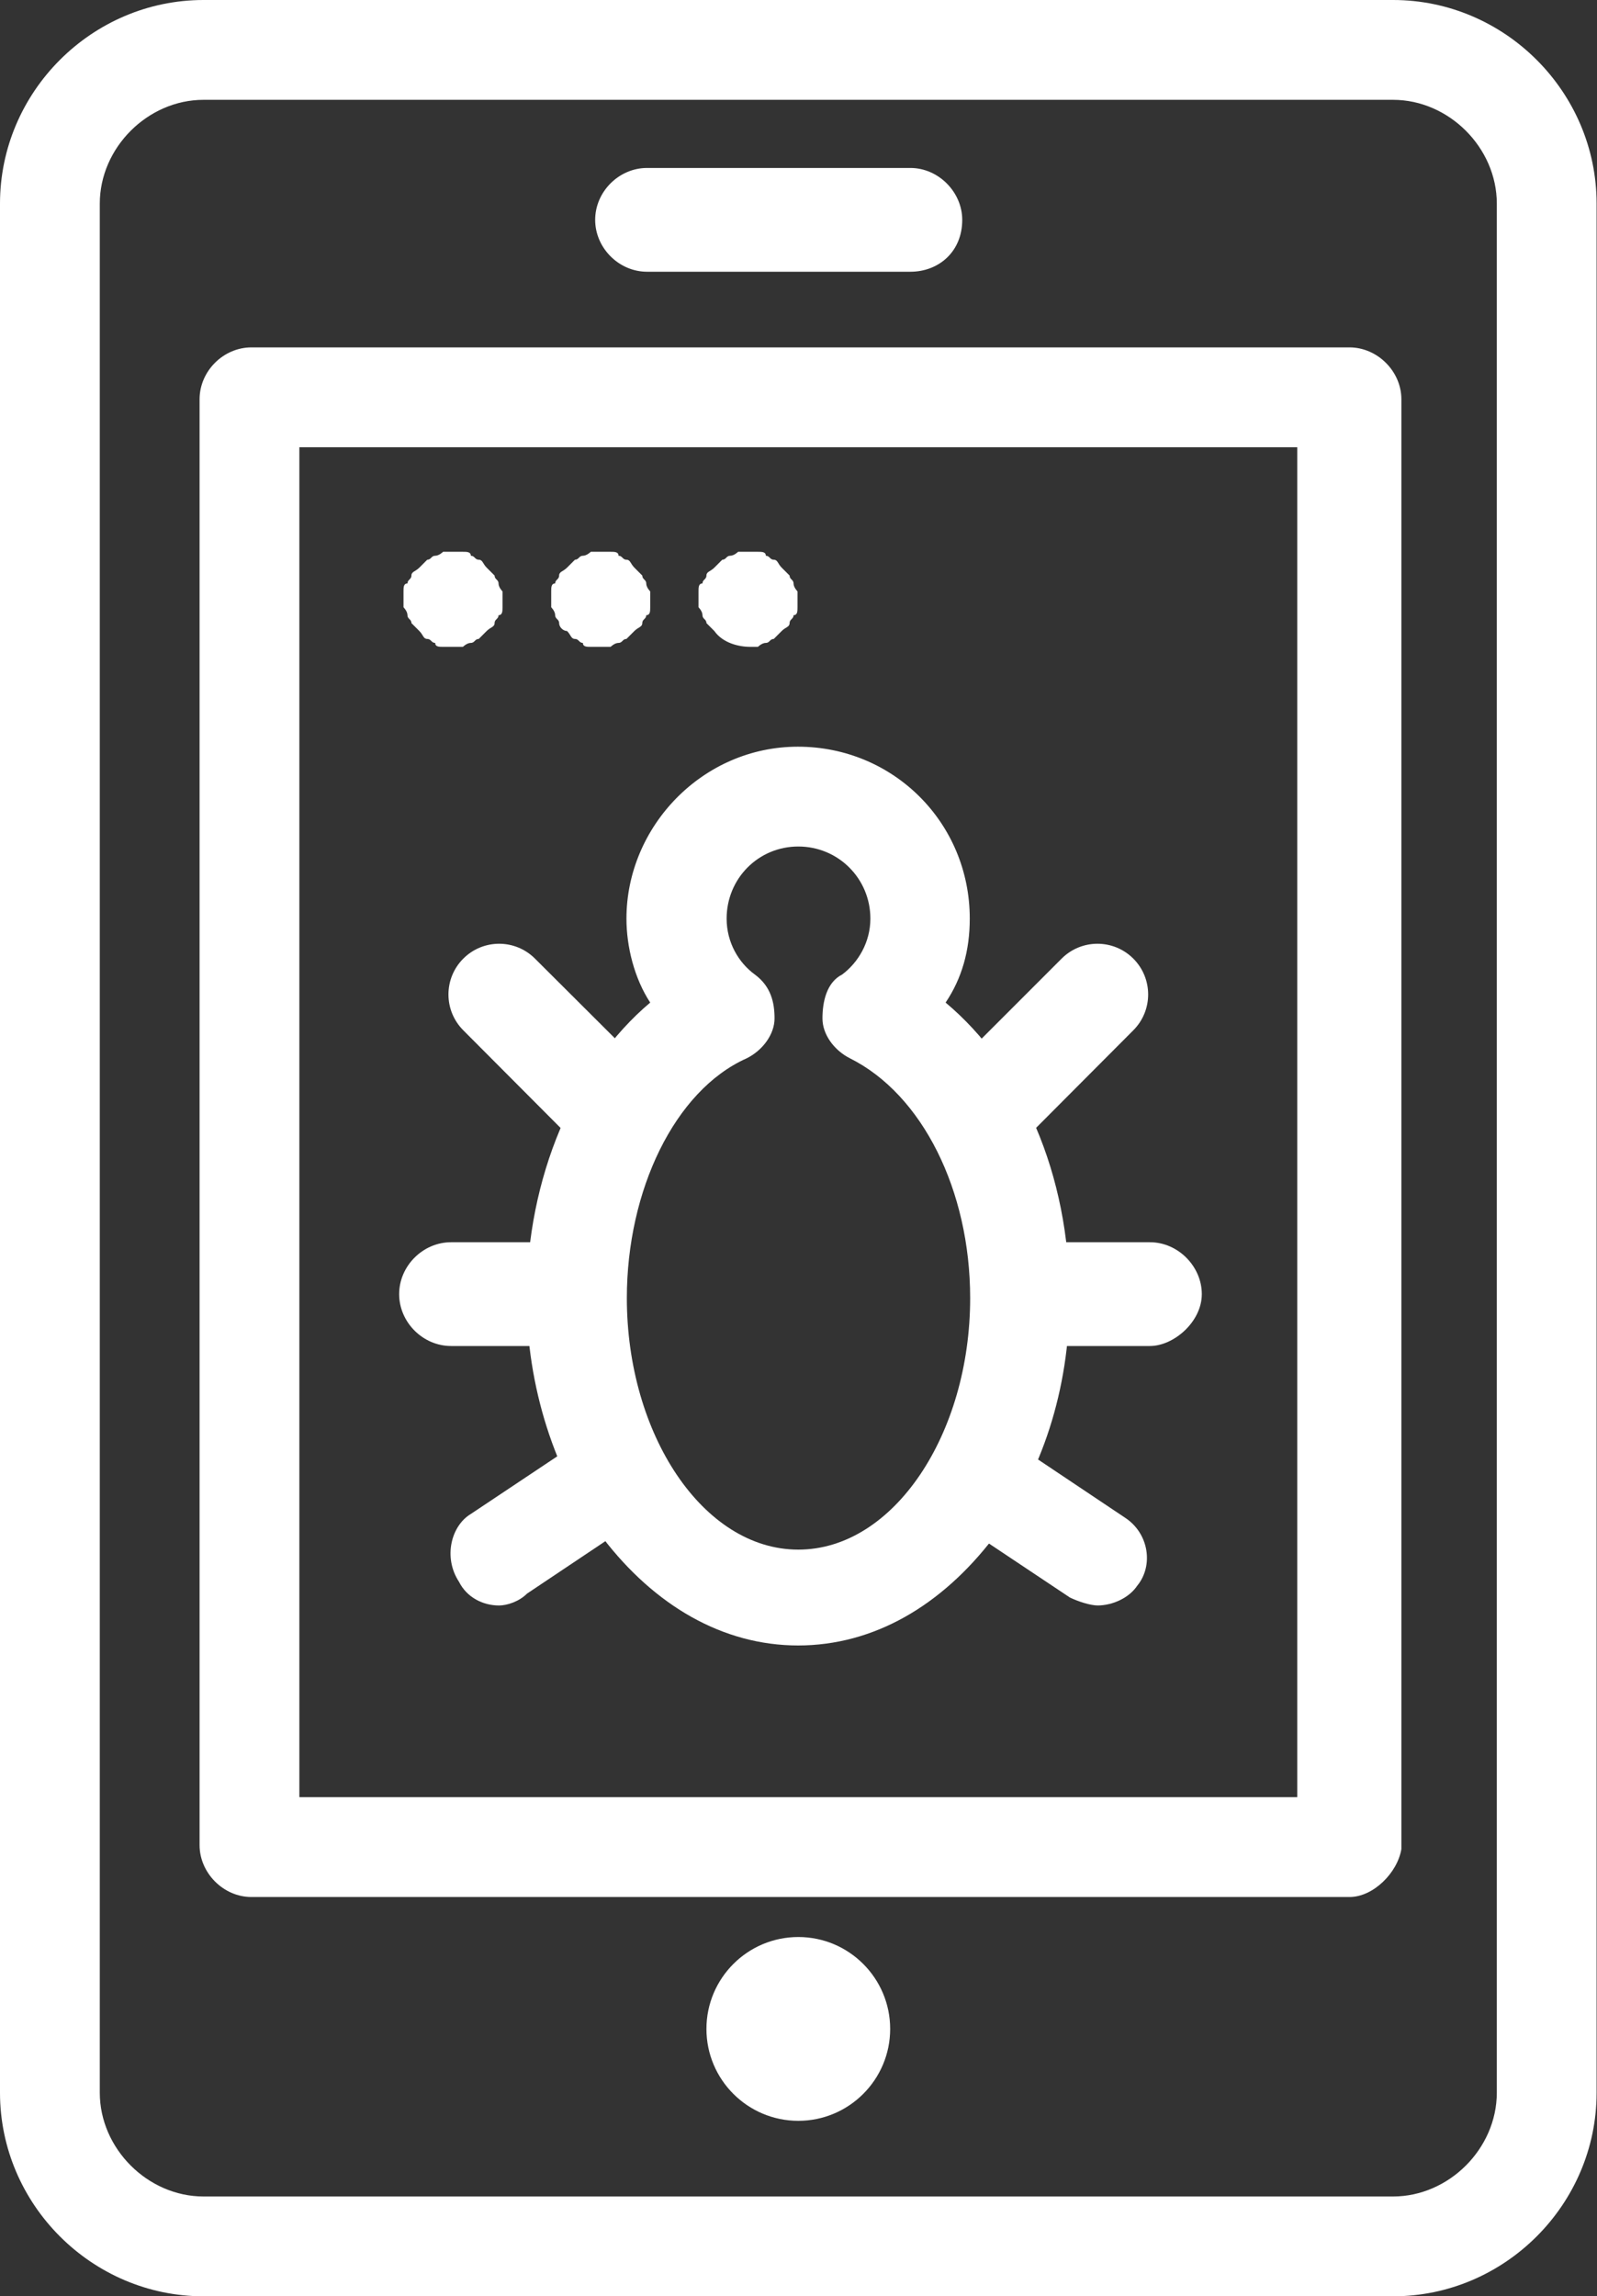
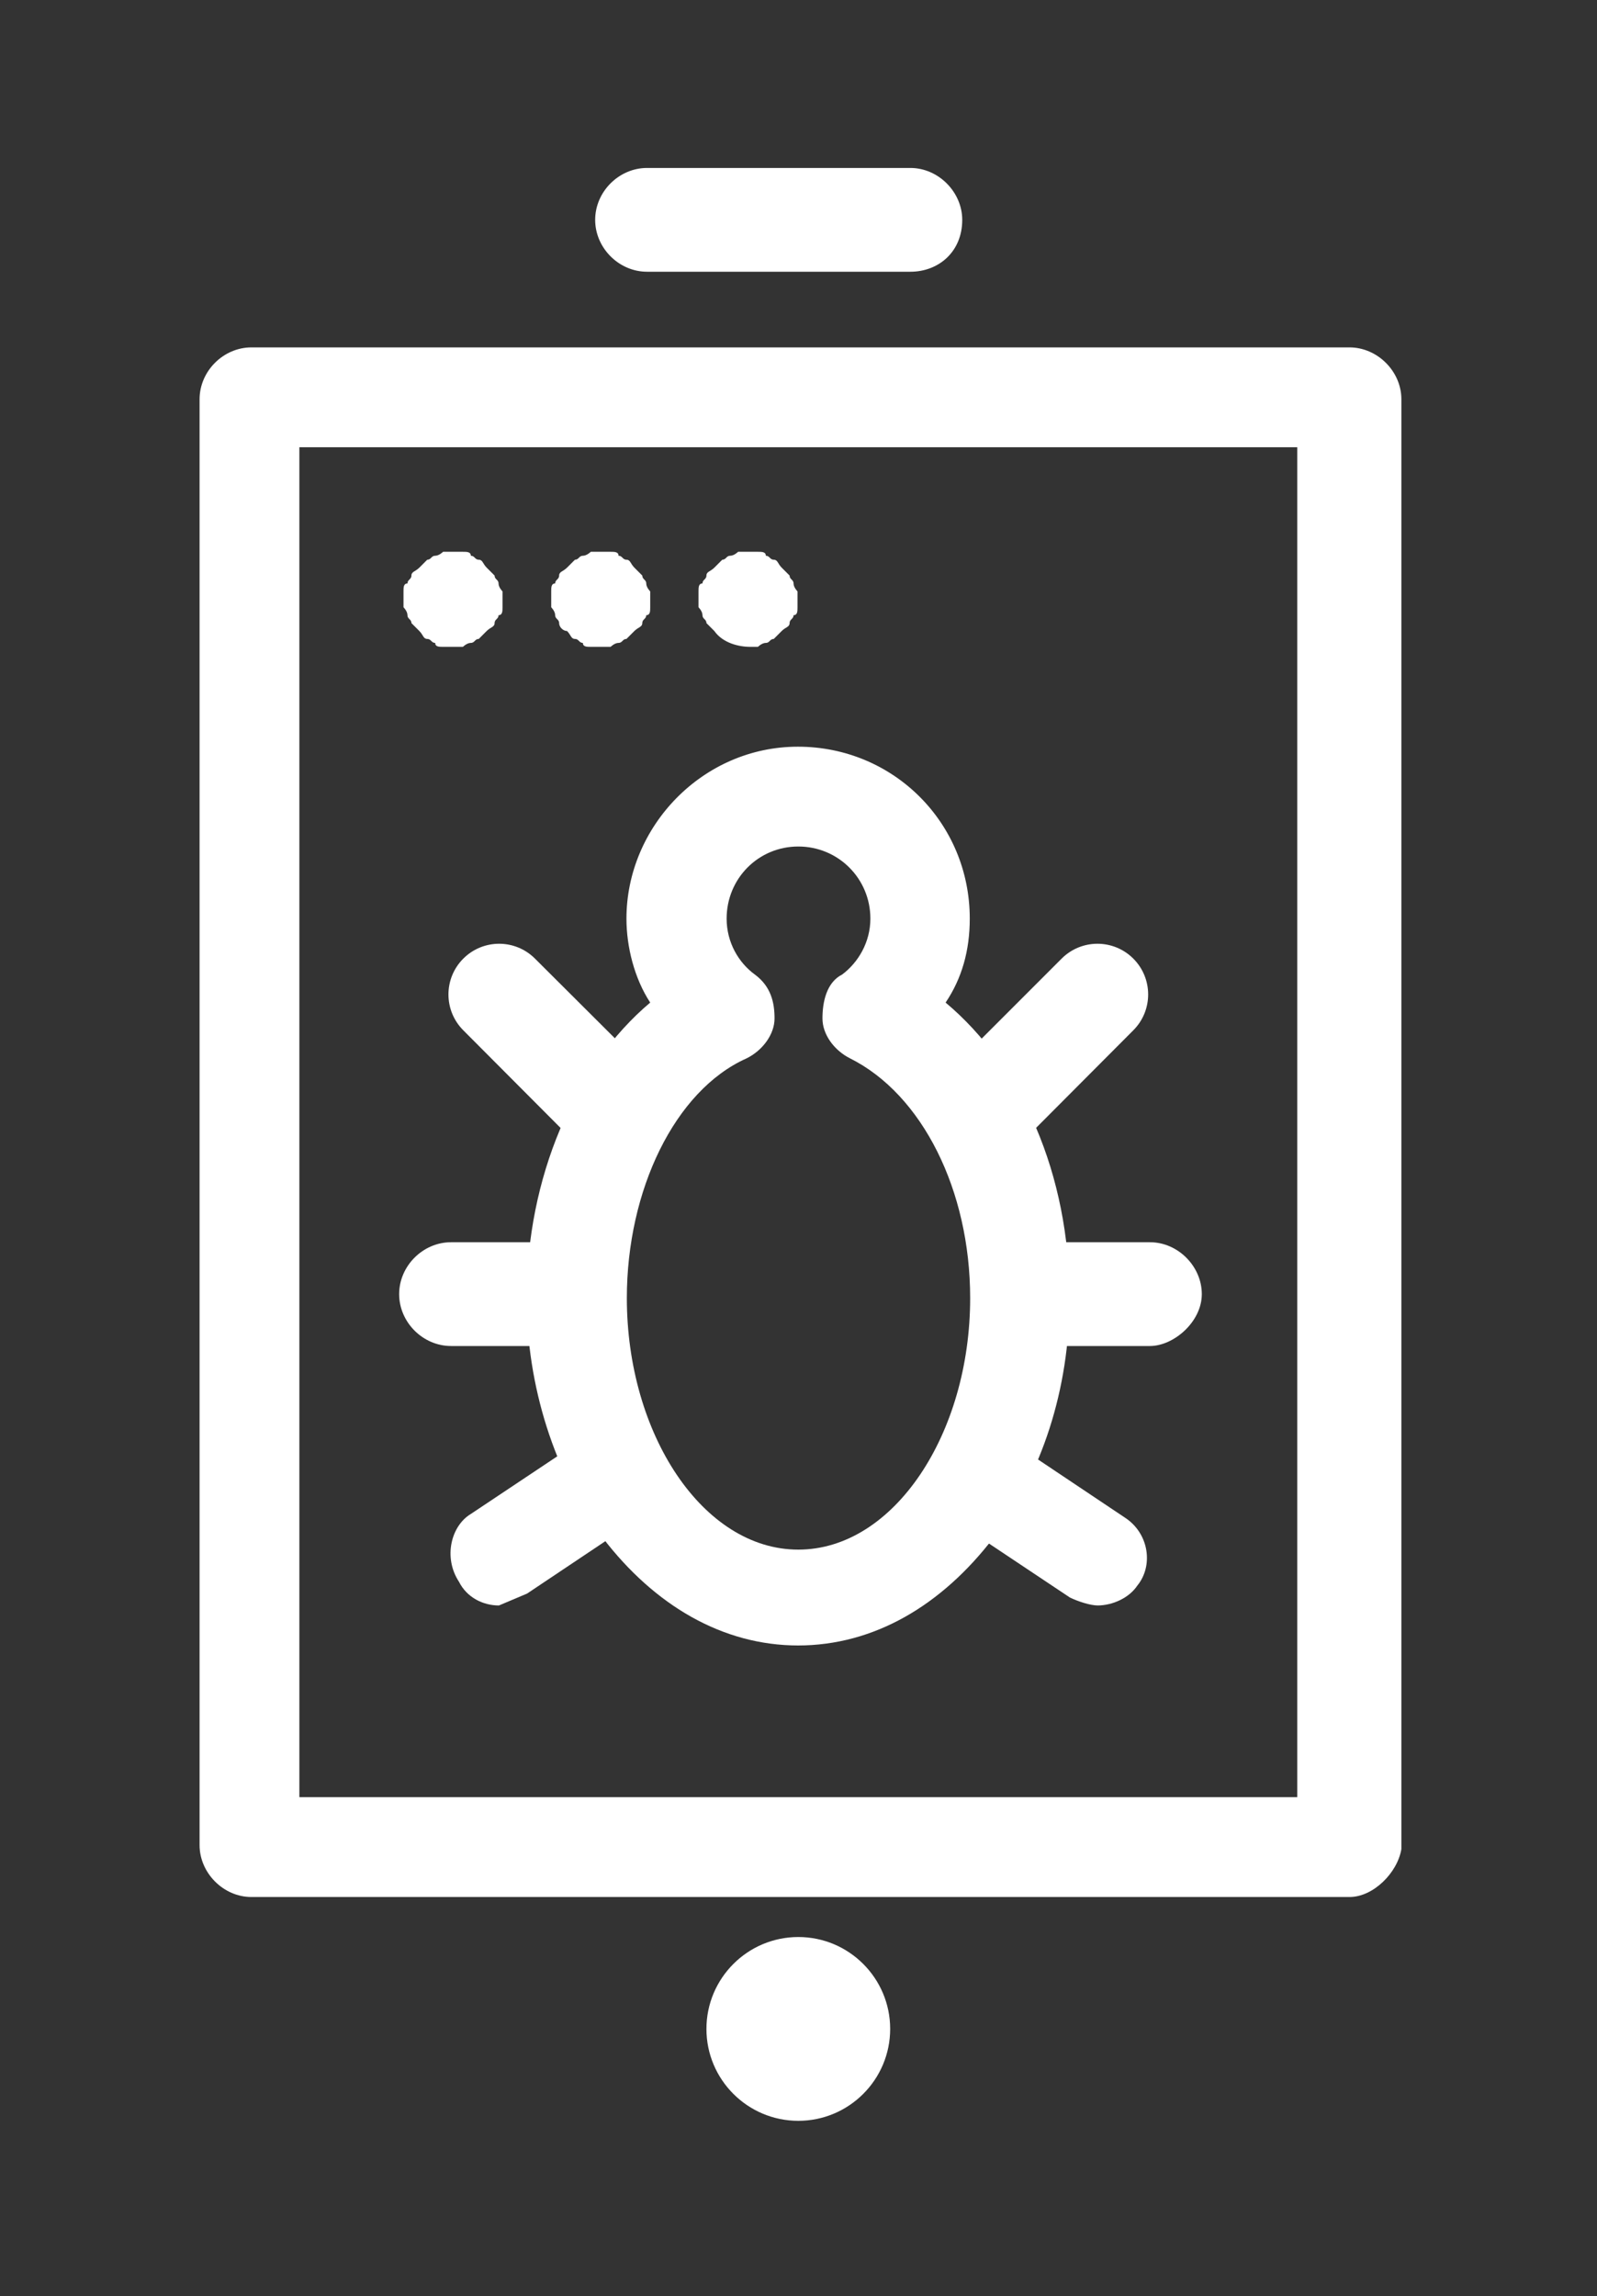
<svg xmlns="http://www.w3.org/2000/svg" id="Capa_2" data-name="Capa 2" viewBox="0 0 40.33 57.97" fill="#ffffff">
  <rect x="0" y="0" width="40.33" height="57.97" fill="#333333" stroke="none" />
  <g id="_1" data-name="1">
    <g id="_341_Mobile_Security_Bug" data-name="341, Mobile, Security, Bug">
      <g>
        <path d="m22.99,6.86h-6.65c-.71,0-1.31-.6-1.31-1.31s.6-1.31,1.31-1.31h6.65c.71,0,1.31.61,1.31,1.31,0,.81-.6,1.31-1.31,1.31Z" />
-         <path d="m35.19,57.97H5.14c-2.82,0-5.14-2.32-5.14-5.14V5.14C0,2.32,2.32,0,5.14,0h30.04c2.82,0,5.14,2.32,5.14,5.14v47.69c0,2.82-2.32,5.14-5.14,5.14ZM5.14,2.52c-1.41,0-2.62,1.21-2.62,2.62v47.69c0,1.41,1.21,2.62,2.62,2.62h30.04c1.41,0,2.62-1.21,2.62-2.62V5.14c0-1.41-1.21-2.62-2.62-2.62H5.14Z" />
        <path d="m34.08,47.89H6.35c-.71,0-1.31-.61-1.31-1.31V10.08c0-.71.6-1.31,1.31-1.31h27.73c.7,0,1.31.6,1.31,1.31v36.6c-.1.6-.71,1.21-1.31,1.21Zm-26.52-2.52h25.2V11.29H7.56v34.08Z" />
        <path d="m20.16,48.9c1.28,0,2.32,1.04,2.32,2.32s-1.04,2.32-2.32,2.32-2.32-1.04-2.32-2.32,1.04-2.32,2.32-2.32Z" />
        <path d="m11.39,16.33h-.2c-.1,0-.2,0-.2-.1-.1,0-.1-.1-.2-.1s-.1-.1-.2-.2l-.2-.2c0-.1-.1-.1-.1-.2s-.1-.2-.1-.2v-.4c0-.1,0-.2.1-.2,0-.1.1-.1.1-.2s.1-.1.2-.2q.1-.1.2-.2c.1,0,.1-.1.2-.1s.2-.1.2-.1h.5c.1,0,.2,0,.2.1.1,0,.1.1.2.1s.1.1.2.2l.2.2c0,.1.1.1.1.2s.1.2.1.2v.4c0,.1,0,.2-.1.2,0,.1-.1.1-.1.2s-.1.1-.2.2q-.1.1-.2.2c-.1,0-.1.1-.2.1s-.2.1-.2.1h-.3Z" />
        <path d="m15.12,16.33h-.2c-.1,0-.2,0-.2-.1-.1,0-.1-.1-.2-.1s-.1-.1-.2-.2c-.1,0-.2-.1-.2-.2s-.1-.1-.1-.2-.1-.2-.1-.2v-.4c0-.1,0-.2.1-.2,0-.1.1-.1.1-.2s.1-.1.2-.2q.1-.1.2-.2c.1,0,.1-.1.2-.1s.2-.1.2-.1h.5c.1,0,.2,0,.2.1.1,0,.1.1.2.1s.1.1.2.2q.1.1.2.2c0,.1.1.1.1.2s.1.2.1.2v.4c0,.1,0,.2-.1.2,0,.1-.1.1-.1.2s-.1.1-.2.2-.1.1-.2.2c-.1,0-.1.1-.2.1s-.2.1-.2.1h-.3Z" />
        <path d="m18.95,16.33c-.3,0-.7-.1-.91-.4l-.2-.2c0-.1-.1-.1-.1-.2s-.1-.2-.1-.2v-.4c0-.1,0-.2.1-.2,0-.1.1-.1.1-.2s.1-.1.2-.2q.1-.1.2-.2c.1,0,.1-.1.2-.1s.2-.1.2-.1h.5c.1,0,.2,0,.2.1.1,0,.1.1.2.1s.1.1.2.2q.1.1.2.2c0,.1.1.1.1.2s.1.2.1.2v.4c0,.1,0,.2-.1.2,0,.1-.1.1-.1.2s-.1.1-.2.2-.1.1-.2.2c-.1,0-.1.1-.2.1s-.2.1-.2.1h-.2Z" />
        <path d="m20.16,41.54c-1.91,0-3.63-1.01-4.94-2.72-1.21-1.61-1.92-3.83-1.92-6.05,0-3.03,1.21-5.85,3.12-7.46-.4-.61-.6-1.41-.6-2.12,0-2.32,1.92-4.34,4.33-4.34s4.34,1.92,4.34,4.34c0,.81-.2,1.51-.61,2.12,1.92,1.61,3.13,4.33,3.13,7.46,0,2.32-.71,4.44-1.92,6.05-1.31,1.71-3.02,2.72-4.94,2.72Zm0-20.17c-1.01,0-1.81.81-1.81,1.82,0,.6.3,1.11.71,1.41s.5.71.5,1.11-.3.81-.71,1.01c-1.81.81-3.02,3.33-3.02,6.05,0,3.43,1.92,6.35,4.33,6.35s4.34-2.92,4.34-6.35c0-2.72-1.21-5.14-3.03-6.05-.4-.2-.7-.6-.7-1.01s.1-.91.5-1.11c.4-.3.71-.81.71-1.41,0-1.01-.81-1.82-1.82-1.82Z" />
        <path d="m24.7,29.44c-.3,0-.6-.1-.91-.4-.5-.5-.5-1.31,0-1.82l3.02-3.02c.5-.5,1.31-.5,1.81,0,.5.5.5,1.31,0,1.81l-3.02,3.03c-.3.3-.6.4-.91.4Z" />
        <path d="m27.73,40.53c-.2,0-.5-.1-.71-.2l-3.03-2.02c-.6-.4-.7-1.21-.3-1.71.4-.61,1.21-.71,1.71-.3l3.02,2.02c.6.4.71,1.21.3,1.71-.2.3-.61.5-1.01.5Z" />
        <path d="m15.63,29.44c-.3,0-.6-.1-.91-.4l-3.02-3.03c-.5-.5-.5-1.31,0-1.81.5-.5,1.31-.5,1.81,0l3.03,3.02c.5.5.5,1.31,0,1.82-.3.3-.61.4-.91.4Z" />
-         <path d="m12.6,40.53c-.4,0-.81-.2-1.01-.6-.4-.61-.2-1.41.3-1.71l3.03-2.02c.6-.4,1.41-.2,1.71.3.4.61.2,1.41-.3,1.71l-3.02,2.02c-.2.2-.5.3-.71.3Z" />
+         <path d="m12.6,40.53c-.4,0-.81-.2-1.01-.6-.4-.61-.2-1.41.3-1.71l3.03-2.02c.6-.4,1.41-.2,1.71.3.4.61.2,1.41-.3,1.71l-3.02,2.02Z" />
        <path d="m29.04,33.98h-2.52c-.71,0-1.31-.6-1.31-1.31s.61-1.31,1.31-1.31h2.52c.71,0,1.31.61,1.31,1.31s-.71,1.31-1.31,1.31Z" />
        <path d="m13.91,33.98h-2.52c-.71,0-1.31-.6-1.31-1.31s.6-1.31,1.31-1.31h2.52c.71,0,1.31.61,1.31,1.31s-.71,1.31-1.31,1.31Z" />
      </g>
    </g>
  </g>
</svg>